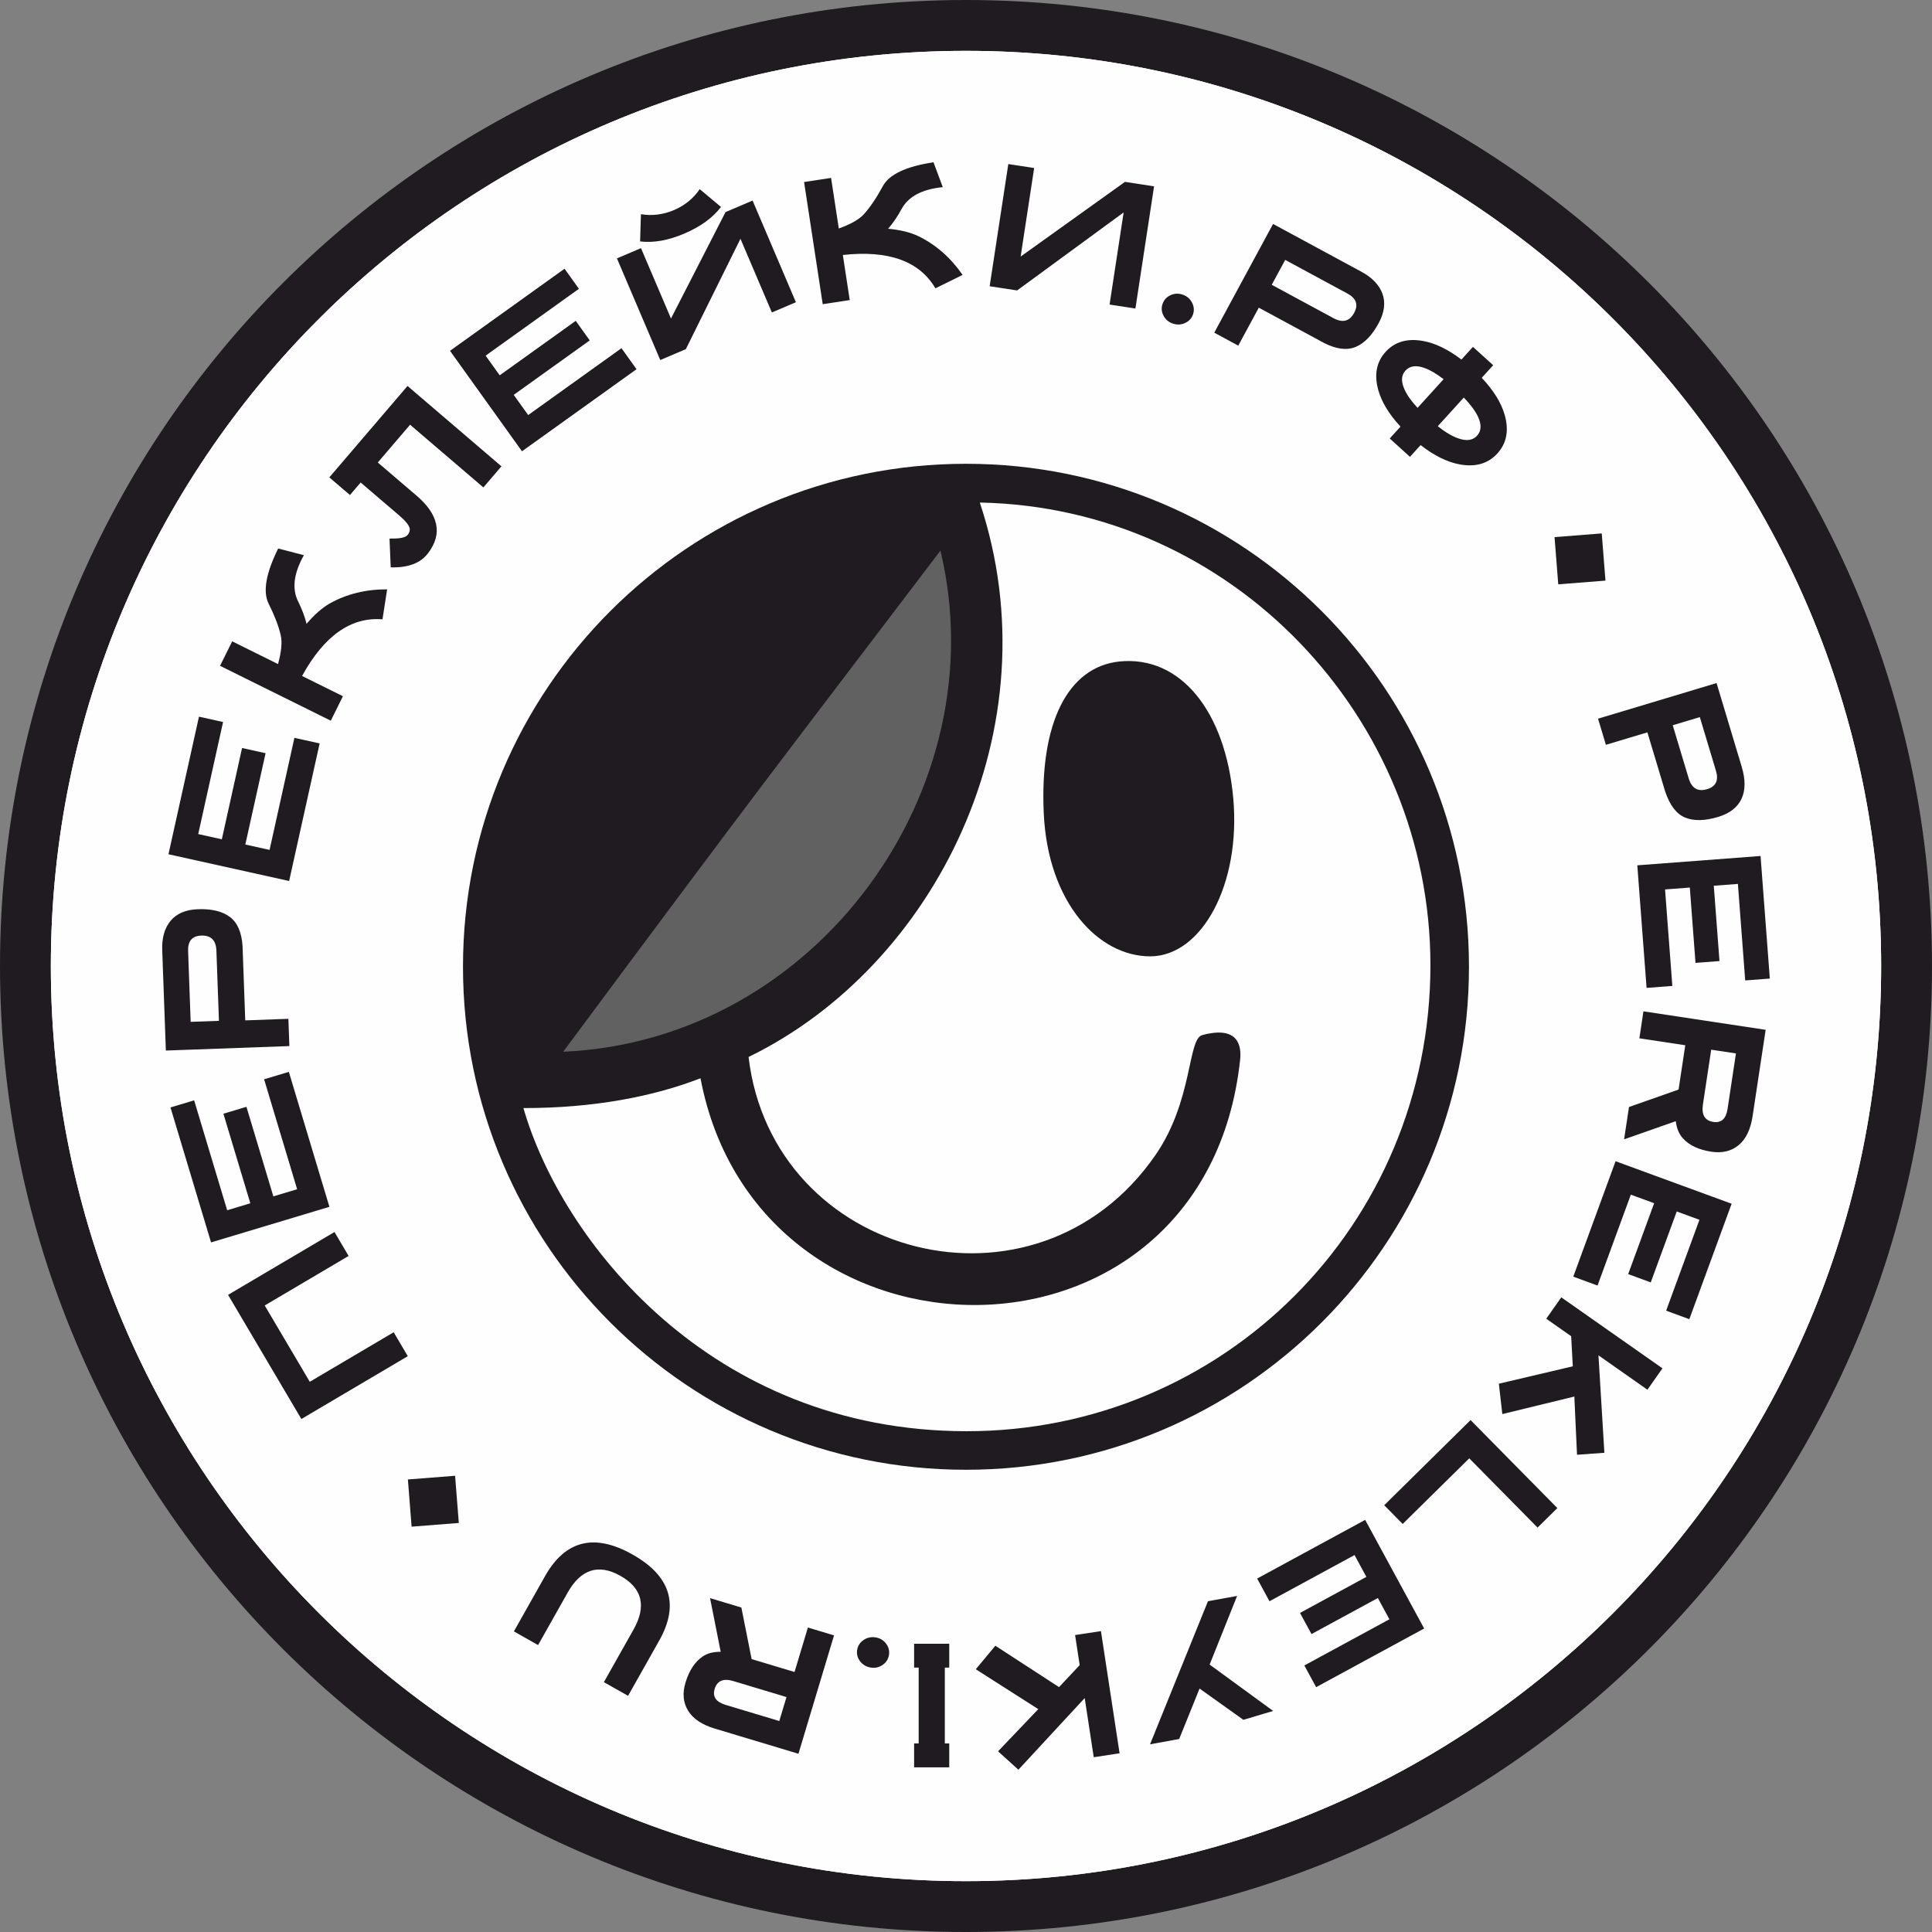
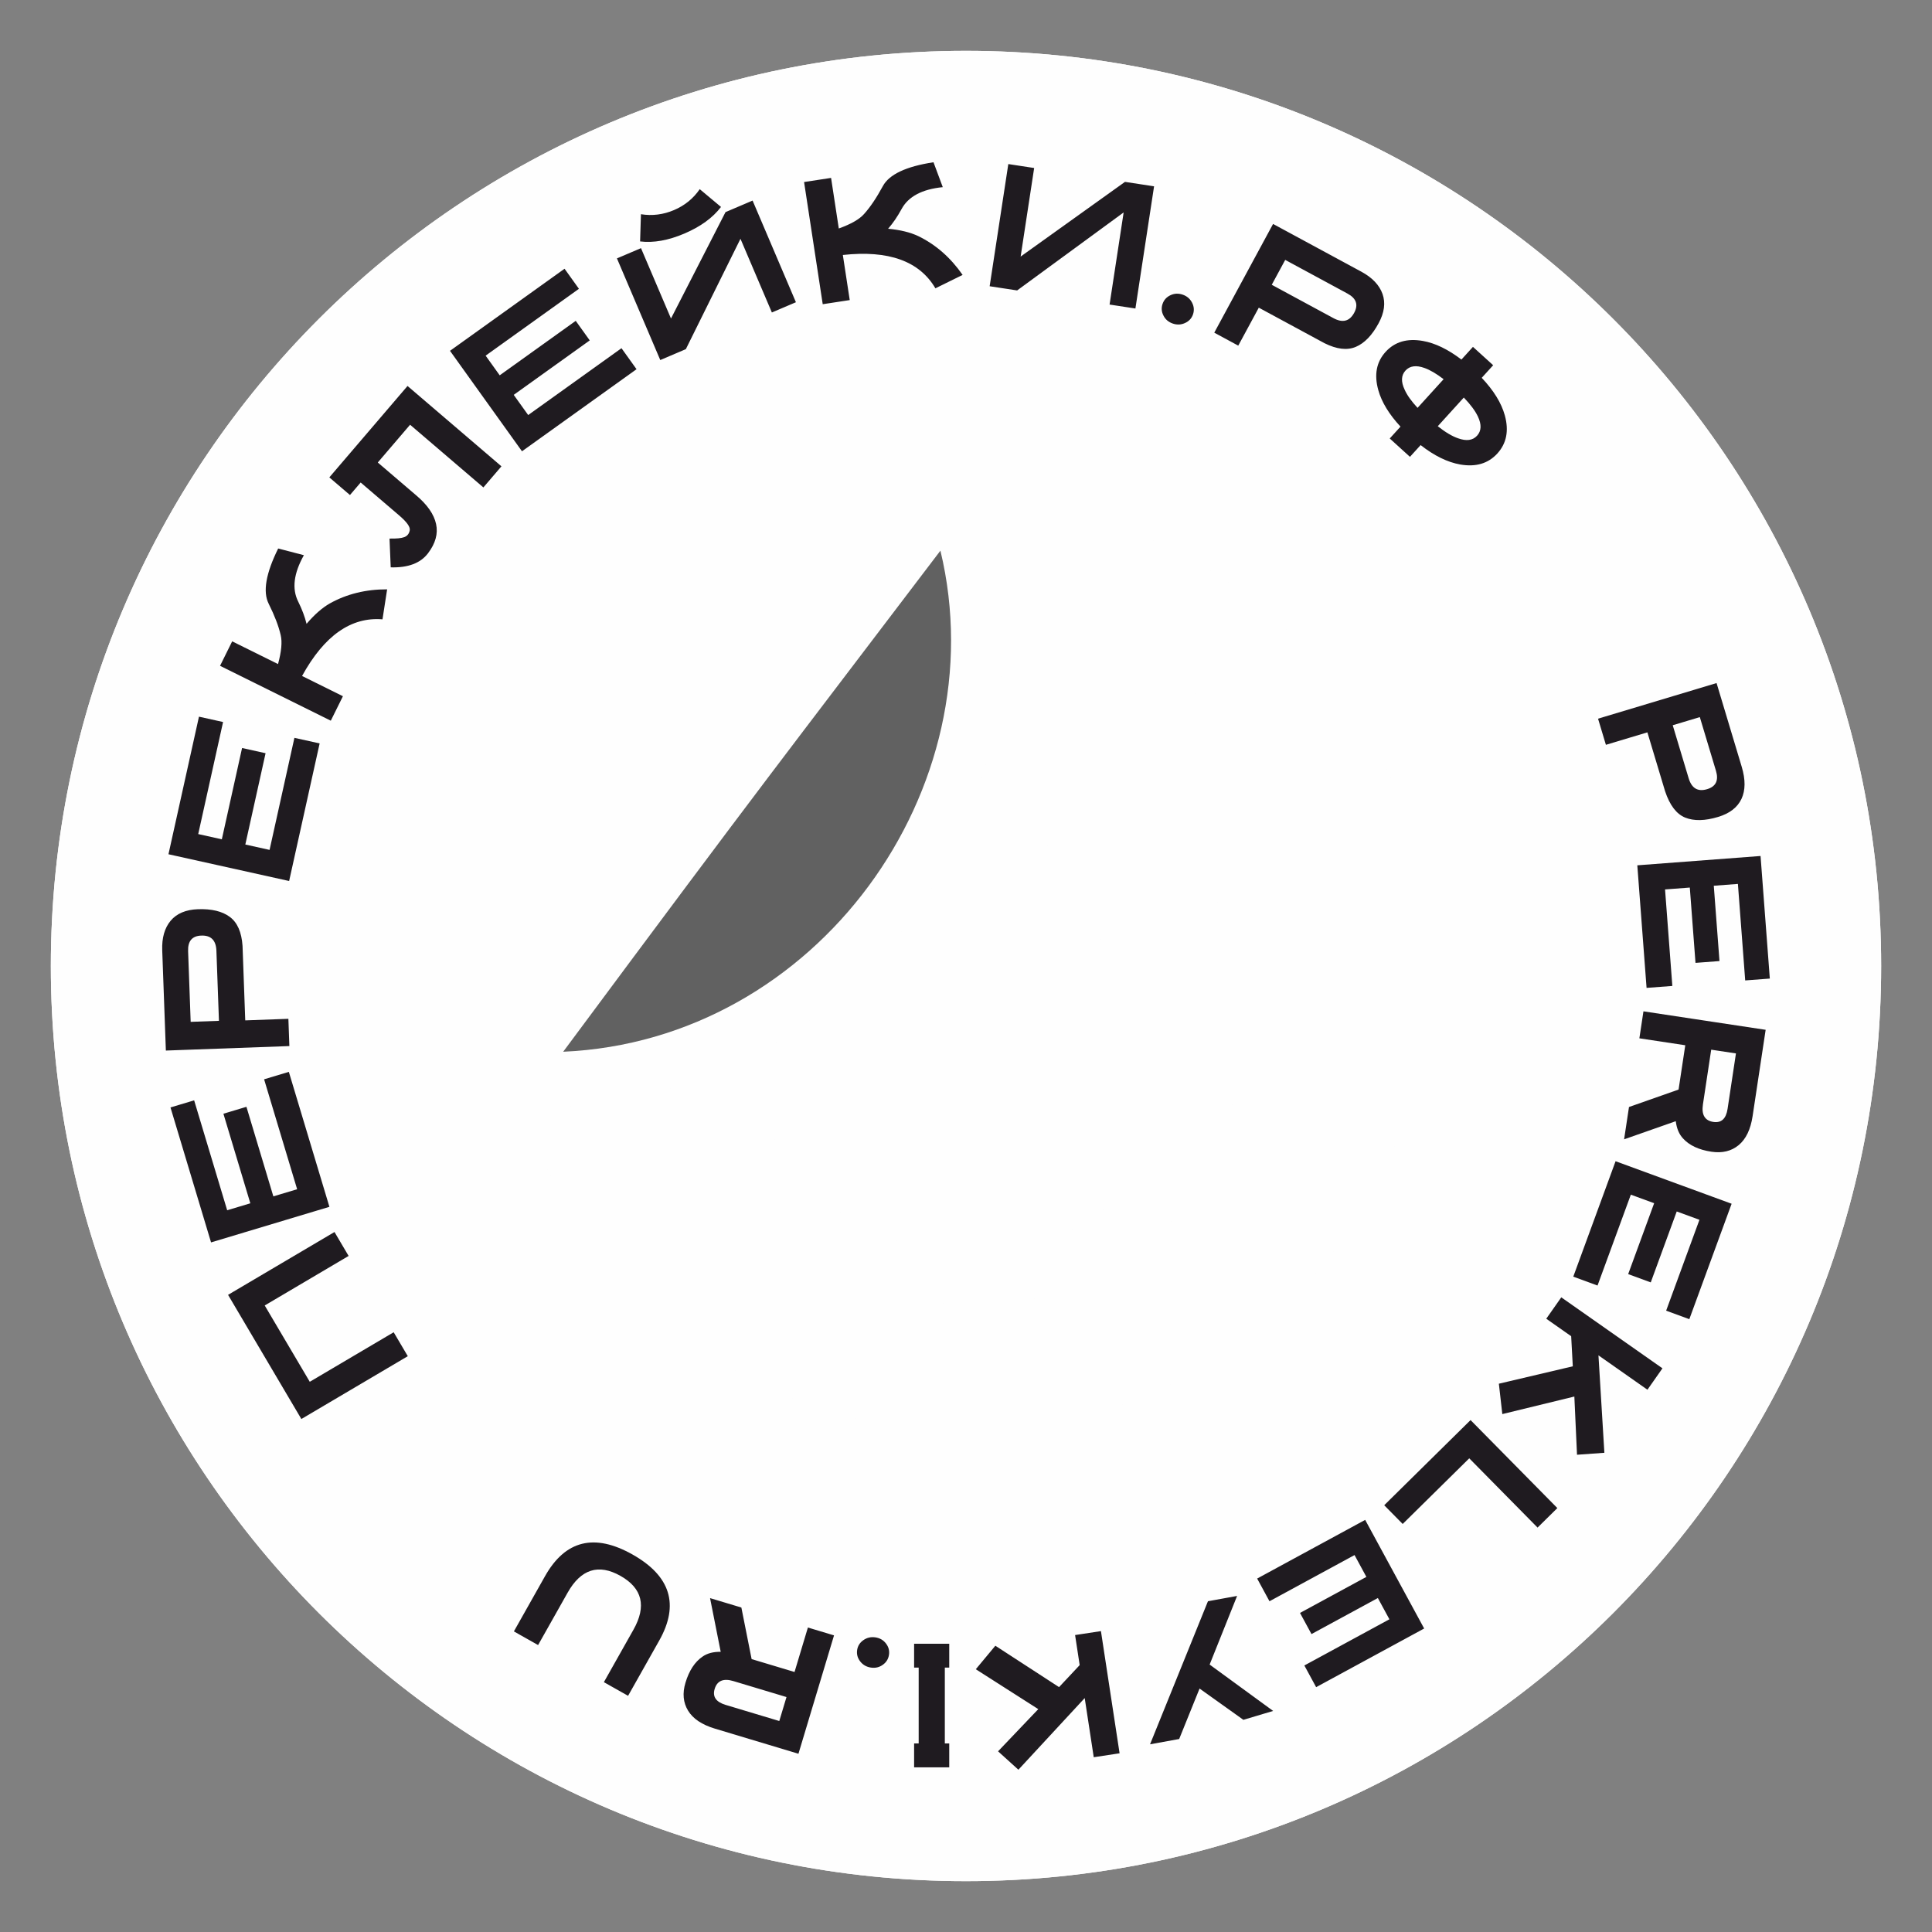
<svg xmlns="http://www.w3.org/2000/svg" xml:space="preserve" width="57mm" height="57mm" version="1.1" style="shape-rendering:geometricPrecision; text-rendering:geometricPrecision; image-rendering:optimizeQuality; fill-rule:evenodd; clip-rule:evenodd" viewBox="0 0 2356.64 2356.64">
  <rect x="0" y="0" width="2356.64" height="2356.64" fill="#808080" stroke="none" />
  <defs>
    <style type="text/css"> .fil1 {fill:#FEFEFE} .fil3 {fill:#616161} .fil0 {fill:#1F1B20} .fil2 {fill:#FEFEFE} .fil4 {fill:#1F1B20;fill-rule:nonzero} </style>
  </defs>
  <g id="Слой_x0020_1">
    <g>
-       <path class="fil0" d="M1178.32 0c650.77,0 1178.32,527.55 1178.32,1178.32 0,650.77 -527.55,1178.32 -1178.32,1178.32 -650.77,0 -1178.32,-527.55 -1178.32,-1178.32 0,-650.77 527.55,-1178.32 1178.32,-1178.32zm730.07 448.25c-186.83,-186.83 -444.95,-302.39 -730.07,-302.39 -285.12,0 -543.24,115.56 -730.07,302.39 -186.83,186.83 -302.39,444.95 -302.39,730.07 0,285.12 115.56,543.24 302.39,730.07 186.83,186.83 444.95,302.39 730.07,302.39 285.12,0 543.24,-115.56 730.07,-302.39 186.83,-186.83 302.39,-444.95 302.39,-730.07 0,-285.12 -115.56,-543.24 -302.39,-730.07z" />
-     </g>
+       </g>
    <g>
      <path class="fil1" d="M1178.32 62.02c616.52,0 1116.3,499.79 1116.3,1116.3 0,616.52 -499.79,1116.3 -1116.3,1116.3 -616.52,0 -1116.3,-499.79 -1116.3,-1116.3 0,-616.52 499.79,-1116.3 1116.3,-1116.3z" />
      <path class="fil2" d="M1178.32 62.02c616.52,0 1116.3,499.78 1116.3,1116.3 0,616.52 -499.78,1116.3 -1116.3,1116.3 -616.52,0 -1116.3,-499.78 -1116.3,-1116.3 0,-616.52 499.78,-1116.3 1116.3,-1116.3z" />
-       <path class="fil0" d="M1791.84 1179.27c0,-338.85 -274.7,-613.55 -613.55,-613.55 -338.85,0 -613.54,274.7 -613.54,613.55 0,338.85 274.69,613.54 613.54,613.54 338.85,0 613.55,-274.69 613.55,-613.54z" />
      <path class="fil2" d="M1195.16 612.99c308.47,6.02 549.66,262.7 549.66,564.39 0,317.18 -253.11,568.6 -565.96,568.4 -312.86,-0.19 -494.24,-233.67 -540.38,-394.17 85.08,0.13 158.25,-13.92 215.99,-36.36 70.22,370.47 615.81,374.61 658.25,-22.76 1.69,-15.93 -1.51,-42.01 -46.33,-29.85 -17.81,4.83 -11.16,80.06 -56.99,146.33 -145.45,210.35 -467.34,126.84 -496.3,-119.69 227.46,-110.53 373.61,-401.44 282.07,-676.31l-0 0zm169.97 193.92c75.49,-7.78 129.72,61.69 139.18,166.71 9.47,105.02 -38.37,192.92 -101.38,192.92 -62.95,0 -124.83,-65.27 -129.78,-174.8 -4.95,-109.53 29.03,-177.87 91.98,-184.83z" />
      <path class="fil3" d="M1147.12 671.68c-197.37,260 -208.75,272.61 -460.16,611.23 310.16,-13.73 529.95,-321.45 460.16,-611.23z" />
    </g>
-     <polygon class="fil0" points="1896.22,655.18 1953.79,650.65 1958.33,708.23 1900.75,712.76 " />
-     <polygon class="fil0" points="497.54,1804.65 555.11,1800.12 559.65,1857.69 502.07,1862.22 " />
    <path class="fil4" d="M377.86 1685.49l102.34 -60.42 17.23 29.19 -129.83 76.64 -89.42 -151.45 129.83 -76.65 17.23 29.19 -102.34 60.42 54.95 93.07zm-105.36 -326.96l28.1 -8.45 32.84 109.25 29.01 -8.72 -40.3 -134.08 30.18 -9.07 49.49 164.62 -144.38 43.4 -49.48 -164.62 28.85 -8.67 40.3 134.08 28.25 -8.49 -32.84 -109.24zm80.48 -82.54l-150.66 5.47 -4.44 -122.37c-0.55,-15.13 2.9,-27.15 10.27,-35.99 7.41,-8.81 18.48,-13.51 33.2,-14.04 16.77,-0.61 29.72,2.5 38.95,9.35 9.24,6.85 14.4,18.61 15.55,35.36l3.3 90.88 52.62 -1.91 1.21 33.26zm-89.01 -116.3c-0.46,-12.75 -6.61,-18.9 -18.45,-18.47 -11.16,0.41 -16.51,6.7 -16.07,18.94l3.13 86.29 34.49 -1.25 -3.1 -85.5zm31.34 -247.27l28.64 6.35 -24.7 111.37 29.57 6.56 30.31 -136.69 30.76 6.82 -37.21 167.82 -147.19 -32.64 37.21 -167.82 29.4 6.52 -30.31 136.69 28.8 6.39 24.69 -111.37zm73.14 -87.87l49.85 24.7 -14.79 29.85 -135.09 -66.94 14.79 -29.85 55.93 27.71c4.16,-15.29 5.25,-27.06 3.25,-35.3 -2.53,-11.06 -7.45,-23.83 -14.69,-38.35 -7.28,-14.51 -3.42,-36.94 11.63,-67.31l31.36 8.17c-12.46,22.16 -14.8,41.06 -6.92,56.66 4.6,9.27 8,18.28 10.17,27.07 9.58,-11.28 19.03,-19.55 28.35,-24.88 20.69,-11.55 44,-17.28 69.93,-17.19l-5.66 36.58c-38.37,-3.13 -71.08,19.89 -98.11,69.09zm131.78 -306.46l-39.4 46.06 46.68 39.93c13.72,11.55 21.85,23.25 24.41,35.07 2.59,11.85 -0.71,23.76 -9.86,35.77 -9.12,12.03 -24.3,17.73 -45.47,17.13l-1.46 -35.11c8.39,0.19 14.4,-0.39 18.04,-1.77 3.61,-1.34 5.83,-4.1 6.62,-8.21 0.84,-4.12 -3.47,-10.18 -12.89,-18.24l-46.96 -40.17 -13.07 15.28 -25.16 -21.52 95.39 -111.51 114.56 98.01 -22.03 25.75 -89.4 -76.48zm202.05 -126.72l17.09 23.85 -92.73 66.44 17.64 24.62 113.81 -81.54 18.36 25.62 -139.73 100.12 -87.81 -122.55 139.73 -100.12 17.54 24.48 -113.81 81.54 17.18 23.98 92.73 -66.44zm134.3 34.53l-31.18 13.29 -52.86 -124 29.34 -12.5 36.59 85.84 66.5 -129.78 33.03 -14.08 52.86 124 -29.33 12.5 -38.31 -89.88 -66.63 134.61zm-54.76 -164.59c13.82,2.21 27.26,0.51 40.35,-5.06 13.06,-5.56 23.53,-14.07 31.37,-25.51l25.94 21.69c-10.08,13.25 -24.99,24.08 -44.69,32.48 -19.69,8.39 -37.68,11.58 -54,9.58l1.03 -33.17zm246.28 49.73l8.4 55 -32.94 5.03 -22.75 -149.03 32.93 -5.03 9.42 61.7c14.91,-5.37 25.17,-11.24 30.77,-17.61 7.6,-8.42 15.23,-19.78 22.96,-34.04 7.7,-14.3 28.28,-24.01 61.79,-29.13l11.32 30.36c-25.29,2.52 -42.11,11.45 -50.36,26.86 -4.94,9.09 -10.38,17.04 -16.32,23.87 14.74,1.37 26.94,4.36 36.65,8.93 21.33,10.31 39.41,26.1 54.23,47.39l-33.2 16.36c-19.46,-33.21 -57.1,-46.78 -112.9,-40.67zm212.58 43.23l-33.51 -5.11 22.76 -149.03 31.53 4.81 -16.5 108.03 127.28 -91.11 35.49 5.42 -22.76 149.04 -31.52 -4.81 17.16 -112.37 -129.93 95.15zm189.88 40.4c-5.16,-1.76 -8.96,-4.96 -11.34,-9.66 -2.44,-4.67 -2.8,-9.4 -1.17,-14.2 1.67,-4.9 4.87,-8.48 9.65,-10.7 4.76,-2.26 9.72,-2.48 14.88,-0.72 5.15,1.76 8.98,4.97 11.44,9.7 2.46,4.68 2.87,9.5 1.2,14.4 -1.64,4.8 -4.88,8.29 -9.69,10.5 -4.82,2.24 -9.82,2.44 -14.97,0.69zm50.6 11.11l71.72 -132.61 107.7 58.25c13.32,7.2 21.92,16.27 25.81,27.11 3.84,10.86 2.27,22.78 -4.75,35.74 -7.98,14.76 -17.22,24.34 -27.82,28.83 -10.59,4.49 -23.35,2.96 -38.36,-4.54l-79.99 -43.26 -25.05 46.31 -29.27 -15.83zm145.38 -17.7c11.23,6.07 19.64,3.89 25.28,-6.53 5.31,-9.82 2.6,-17.63 -8.17,-23.45l-75.95 -41.08 -16.42 30.36 75.26 40.7zm134.35 74.45c-8.78,-6.74 -16.59,-11.3 -23.38,-13.69 -10.15,-3.65 -17.88,-2.58 -23.14,3.21 -5.29,5.82 -5.59,13.59 -0.97,23.34 2.94,6.63 8.19,14.01 15.73,22.11l31.76 -34.97zm24.66 22.4l-31.77 34.97c9.27,7.36 17.58,12.29 24.85,14.76 10.15,3.65 17.83,2.59 23.12,-3.23 5.26,-5.79 5.61,-13.57 1,-23.32 -3.25,-6.9 -8.99,-14.65 -17.2,-23.17zm-2.92 -46.33l14.07 -15.49 24.66 22.4 -13.96 15.37c14.57,15.4 23.98,30.65 28.17,45.77 5.14,18.69 2.12,34.16 -9.07,46.48 -11.17,12.29 -26.27,16.78 -45.37,13.45 -15.45,-2.73 -31.56,-10.6 -48.26,-23.66l-13.02 14.33 -24.66 -22.4 13.13 -14.46c-13.97,-15.04 -23.02,-29.93 -27.09,-44.57 -5.24,-18.78 -2.27,-34.29 8.89,-46.59 11.19,-12.32 26.35,-16.76 45.54,-13.34 14.97,2.65 30.66,10.24 46.96,22.7zm166.65 438.05l144.57 -43.45 30.65 101.98c4.74,15.77 4.66,28.87 -0.26,39.31 -4.93,10.44 -14.45,17.78 -28.56,22.02 -16.03,4.82 -29.38,5.1 -40.05,0.81 -10.67,-4.29 -18.84,-15.02 -24.57,-32.2l-21.58 -71.8 -50.61 15.21 -9.58 -31.87zm110.56 72.74c3.68,12.22 11.19,16.65 22.52,13.23 10.69,-3.21 14.28,-10.68 10.76,-22.39l-19.69 -65.51 -33.05 9.94 19.45 64.73zm37.58 222.91l-29.26 2.21 -6.95 -91.86 -30.2 2.28 8.9 117.72 -31.43 2.38 -11.3 -149.52 150.33 -11.37 11.3 149.52 -30.03 2.27 -8.9 -117.72 -29.42 2.22 6.95 91.86zm-20.2 174.93c-1.91,12.62 2.35,19.73 12.71,21.3 9.73,1.47 15.52,-3.85 17.35,-15.93l10.22 -67.64 -30.19 -4.56 -10.1 66.83zm-29.71 -18.19l8.17 -54.04 -55.99 -8.47 4.97 -32.91 149.07 22.54 -15.92 105.29c-2.46,16.29 -8.17,28.09 -17.06,35.42 -8.92,7.33 -19.99,9.99 -33.28,7.98 -15.24,-2.31 -26.73,-7.66 -34.46,-16.09 -4.86,-5.17 -7.82,-12.23 -8.92,-21.14l-63.03 22.13 5.96 -39.43 60.49 -21.28zm-33.93 235.21l-27.55 -10.09 31.69 -86.5 -28.44 -10.42 -40.62 110.85 -29.59 -10.84 51.59 -140.79 141.56 51.87 -51.59 140.79 -28.28 -10.37 40.62 -110.85 -27.7 -10.15 -31.69 86.5zm-97.1 65.64l-30.36 -21.31 18.32 -26.1 123.41 86.6 -18.32 26.1 -59.75 -41.94 7.22 118.86 -33.37 2.4 -3.26 -71.01 -87.86 21.4 -4.22 -37.05 90.19 -21.23 -1.99 -36.73zm-124.29 148.96l-81.2 80.08 -22.54 -22.85 105.33 -103.88 105.86 107.34 -24.13 23.8 -83.33 -84.49zm-192.45 214.38l-14 -25.78 80.96 -43.97 -14.45 -26.62 -103.75 56.34 -15.04 -27.69 131.77 -71.56 71.95 132.49 -131.77 71.56 -14.37 -26.46 103.74 -56.34 -14.08 -25.93 -80.96 43.96zm-46.77 93.76l-36.3 10.84 -53.45 -38.16 -24.87 61.56 -35.54 6.46 70.64 -174.51 35.55 -6.47 -33.49 83.71 77.45 56.56zm-235.99 -55.89l-5.6 -36.67 31.53 -4.81 22.75 149.03 -31.52 4.81 -11.02 -72.16 -80.88 87.39 -24.81 -22.44 49.06 -51.46 -76.21 -48.67 23.85 -28.67 77.7 50.48 25.16 -26.84zm-164.49 95.56l5.38 0 0 29.13 -42.85 0 0 -29.13 5.58 0 0 -92.53 -5.58 0 0 -29.1 42.85 0 0 29.1 -5.38 0 0 92.53zm-84.64 -129.41c5.38,0.82 9.69,3.3 12.87,7.51 3.22,4.17 4.41,8.76 3.65,13.77 -0.78,5.12 -3.3,9.21 -7.62,12.23 -4.28,3.06 -9.13,4.15 -14.52,3.33 -5.38,-0.82 -9.72,-3.31 -12.97,-7.52 -3.25,-4.18 -4.5,-8.84 -3.72,-13.96 0.76,-5.01 3.34,-9.03 7.69,-12.04 4.35,-3.05 9.24,-4.13 14.62,-3.31zm-173.23 53.33c-12.22,-3.67 -19.87,-0.46 -22.88,9.58 -2.83,9.42 1.61,15.91 13.32,19.43l65.51 19.69 8.79 -29.23 -64.73 -19.46zm22.21 -26.83l52.34 15.73 16.3 -54.24 31.87 9.58 -43.4 144.38 -101.98 -30.65c-15.77,-4.74 -26.65,-12.06 -32.65,-21.9 -5.99,-9.86 -7.06,-21.21 -3.19,-34.08 4.44,-14.77 11.36,-25.37 20.8,-31.84 5.81,-4.08 13.22,-6.02 22.19,-5.84l-13 -65.53 38.2 11.48 12.51 62.89zm-150.7 44.78l-29.52 -16.65 36.05 -63.95c16.18,-28.7 10.91,-50.61 -15.83,-65.69 -26.77,-15.09 -48.24,-8.25 -64.42,20.44l-36.05 63.94 -29.52 -16.65 38 -67.41c24.67,-43.76 60.23,-52.58 106.69,-26.39 46.43,26.17 57.28,61.17 32.62,104.92l-38.01 67.42z" />
  </g>
</svg>